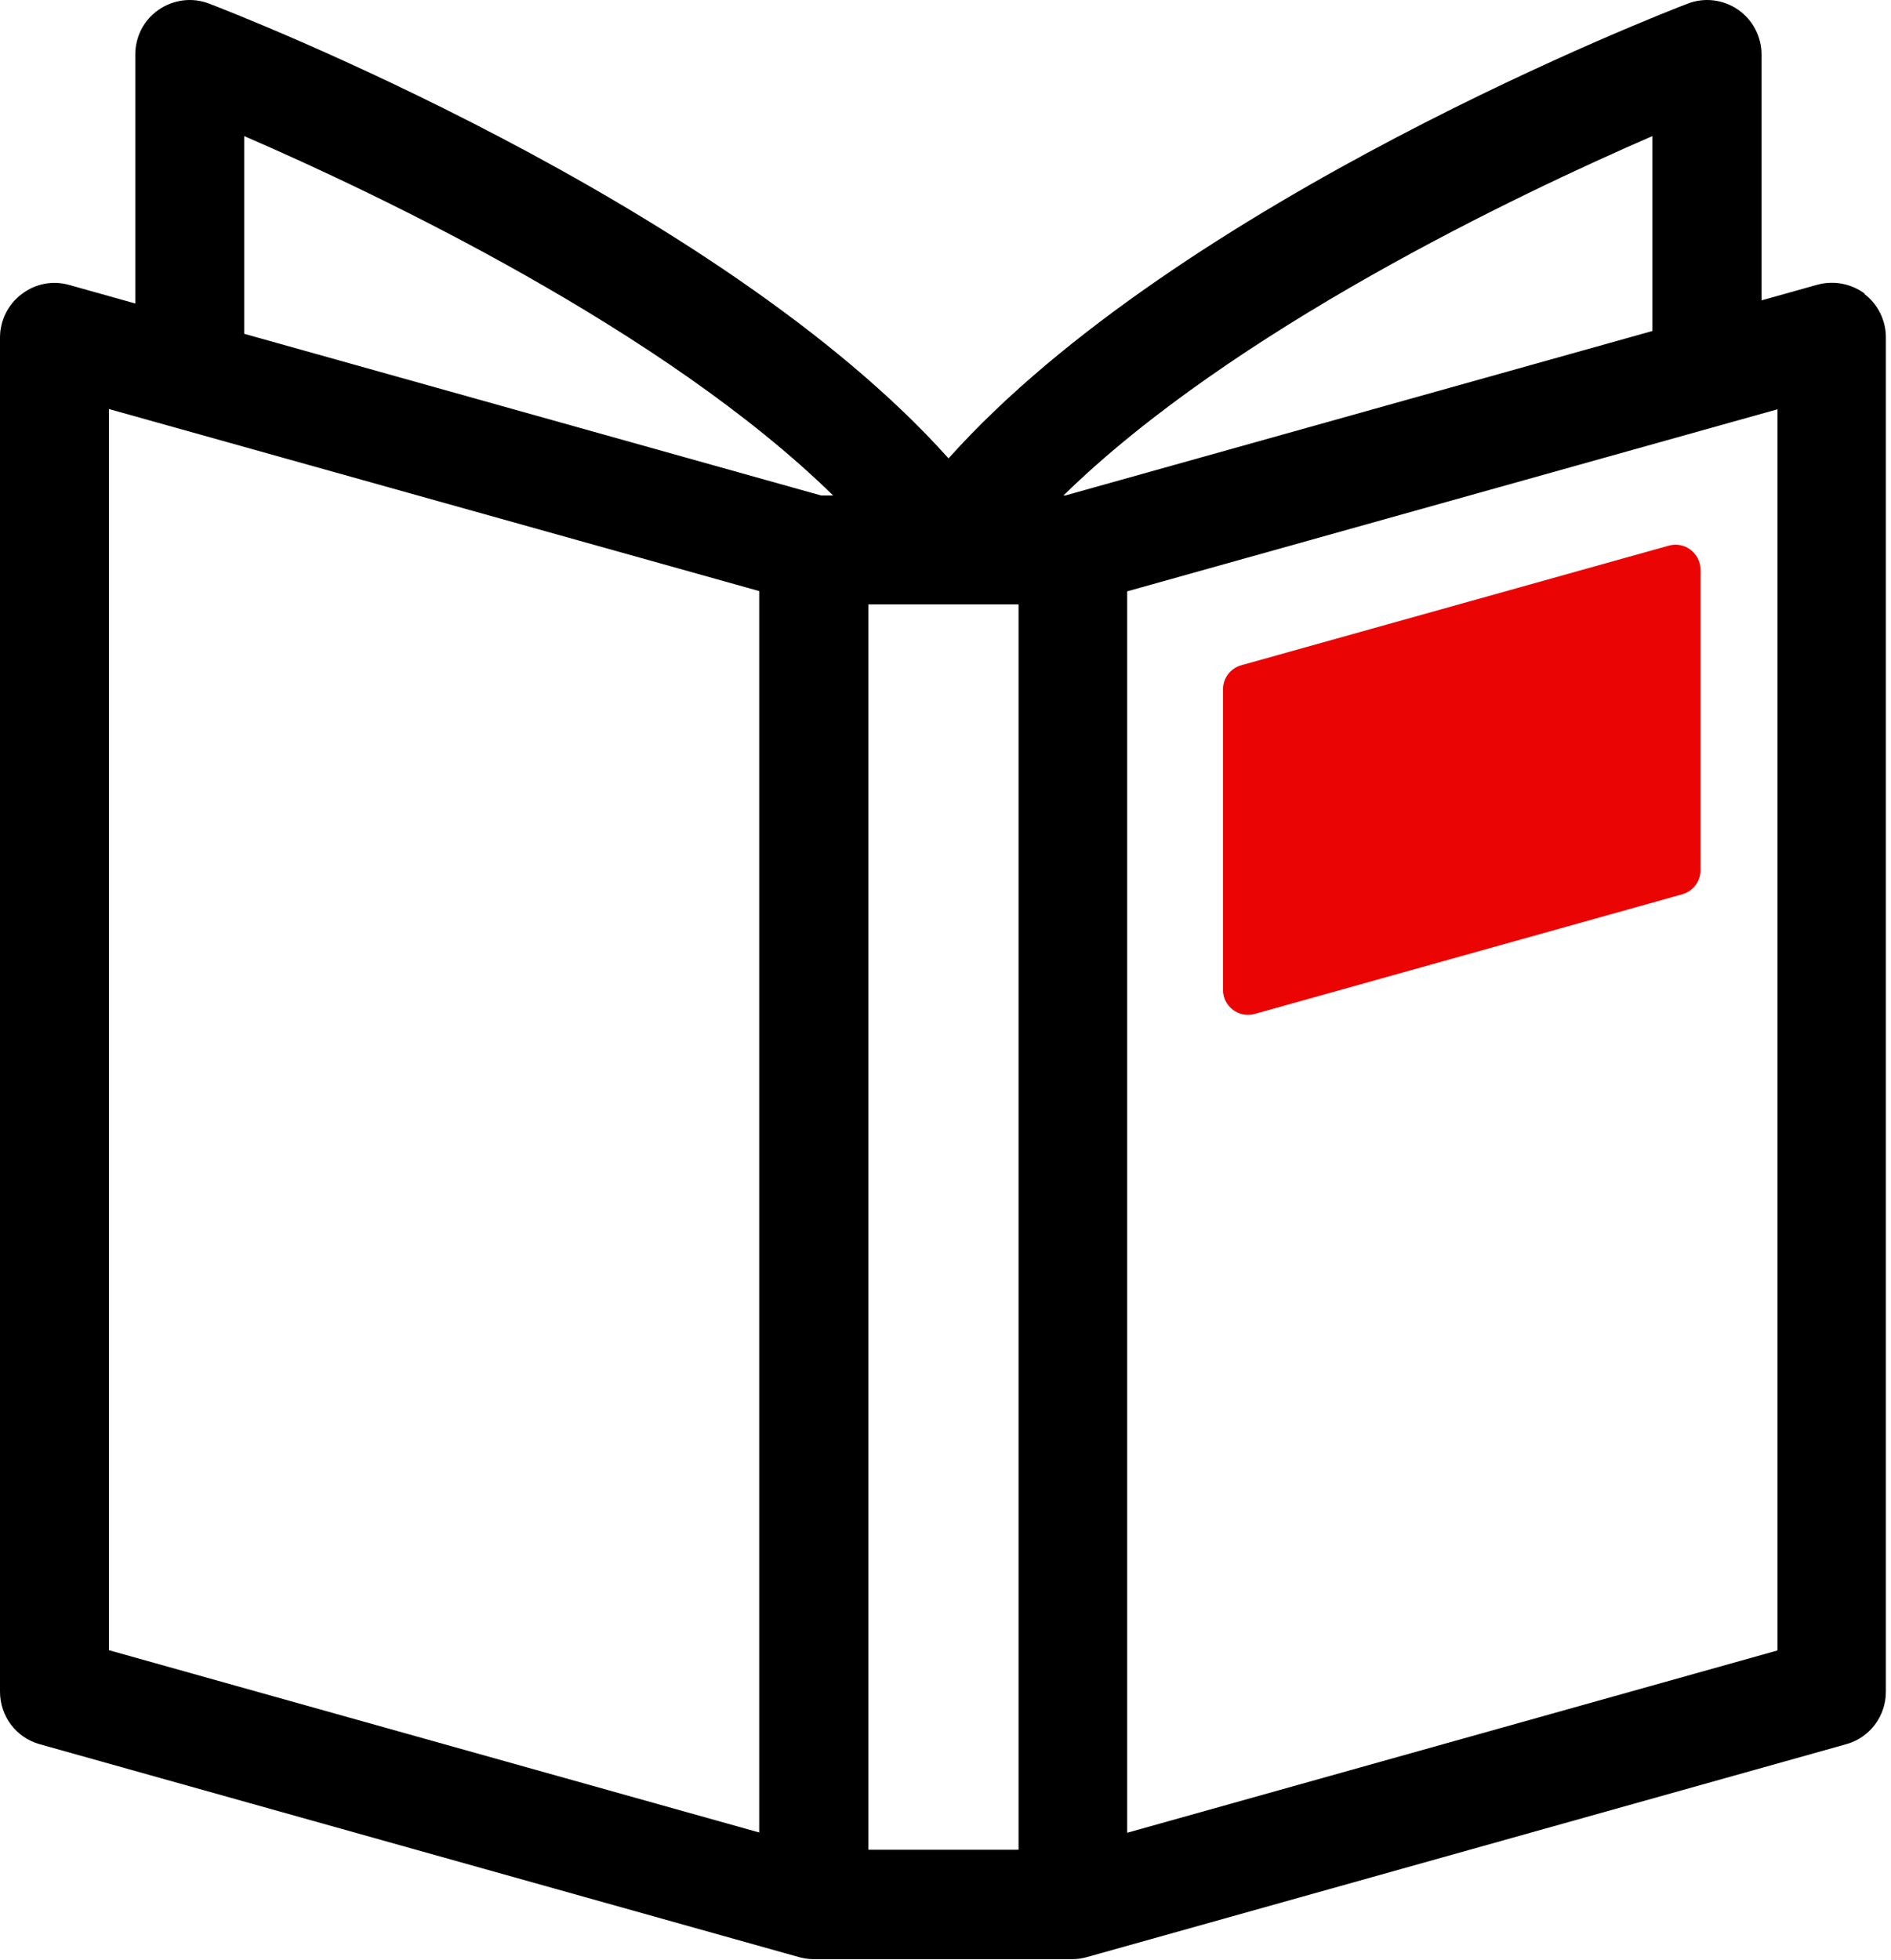
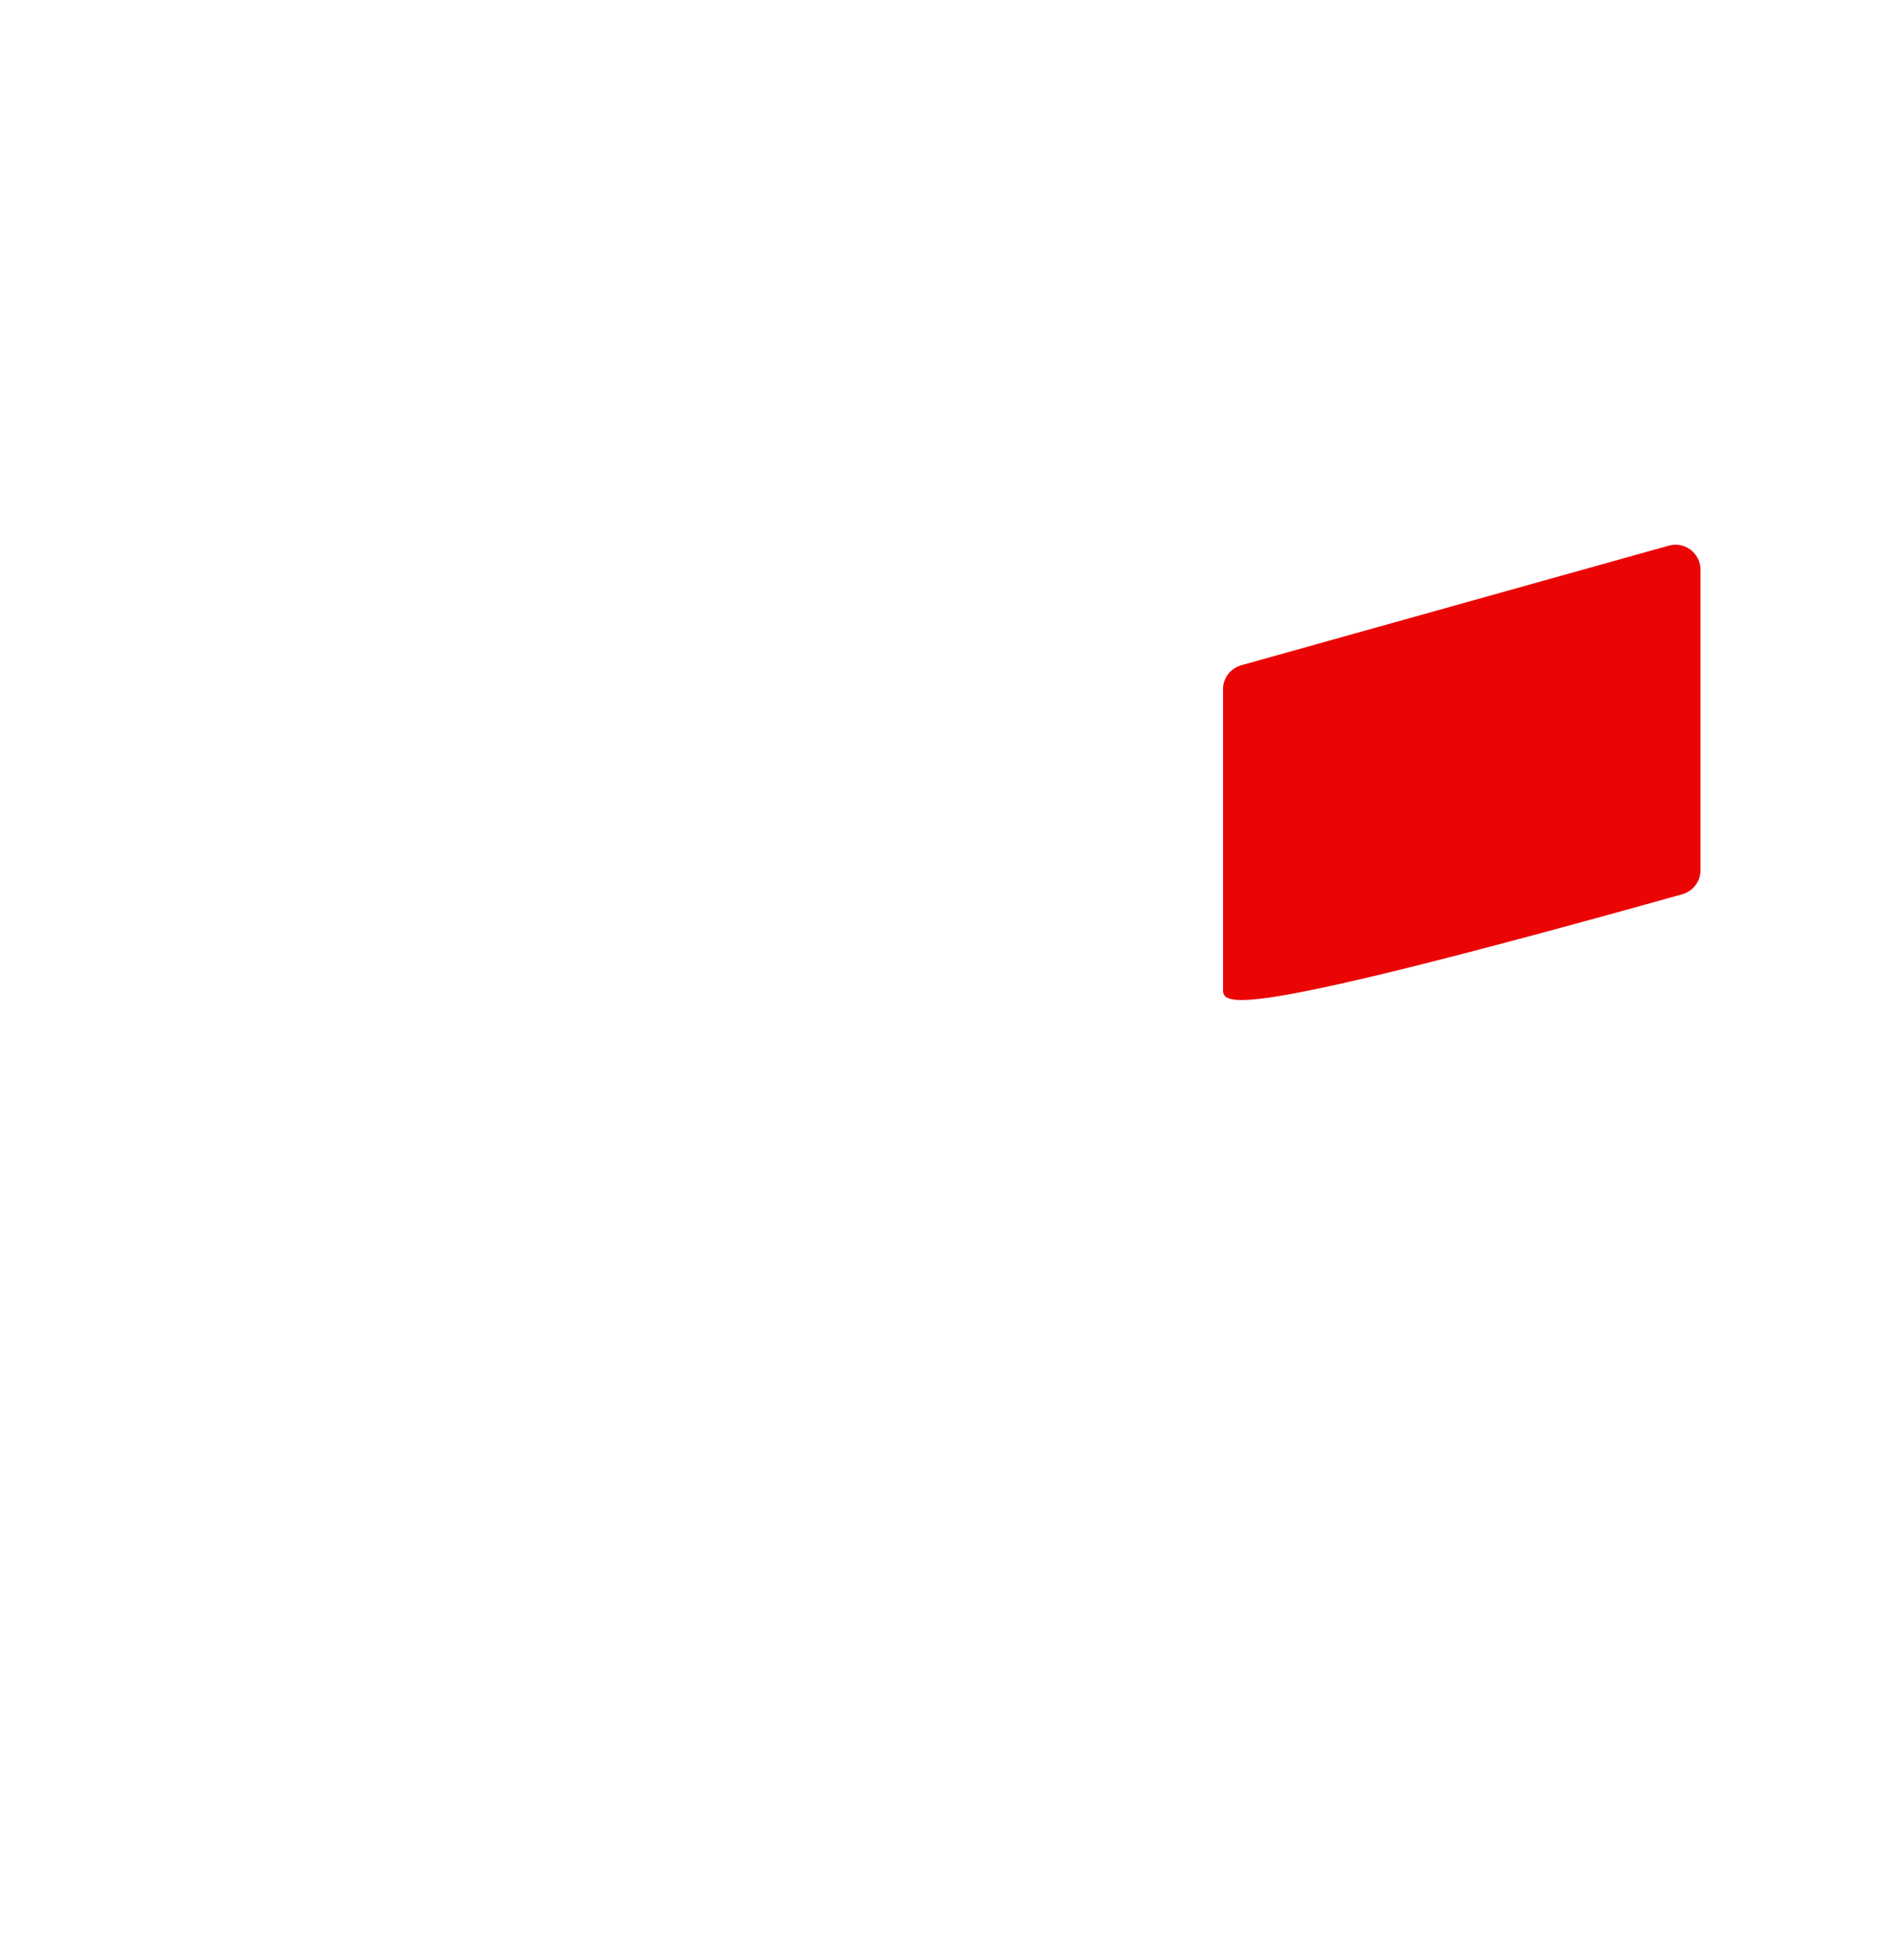
<svg xmlns="http://www.w3.org/2000/svg" width="248" height="257" viewBox="0 0 248 257" fill="none">
-   <path d="M244.588 38.532C242.807 37.197 240.512 36.752 238.354 37.334L231.025 39.389V7.158C231.025 4.795 229.86 2.603 227.942 1.267C225.99 -0.069 223.524 -0.377 221.332 0.479C218.454 1.575 154.679 26.27 124.401 60.111C94.088 26.27 30.312 1.575 27.435 0.479C25.243 -0.377 22.777 -0.069 20.825 1.267C18.872 2.603 17.742 4.795 17.742 7.158V39.8L9.077 37.368C6.919 36.752 4.624 37.197 2.843 38.567C1.062 39.903 0 42.026 0 44.252V221.846C0 225.066 2.124 227.874 5.206 228.73L104.775 256.645C105.425 256.817 106.042 256.919 106.693 256.919C106.83 256.919 106.932 256.919 107.035 256.919H140.293C140.293 256.919 140.533 256.919 140.636 256.919C141.286 256.919 141.937 256.817 142.554 256.645L242.122 228.73C245.205 227.874 247.328 225.066 247.328 221.846V44.218C247.328 41.992 246.266 39.868 244.485 38.532H244.588ZM147.828 77.545L233.114 53.672V216.434L147.828 240.342V77.545ZM216.742 43.396L139.711 64.975H139.471C161.632 43.294 199.102 25.483 216.708 17.845V43.396H216.742ZM32.025 17.845C49.664 25.483 87.135 43.294 109.261 64.975H107.686L32.025 43.773V17.845ZM14.283 53.637L99.568 77.511V240.307L14.283 216.4V53.637ZM113.885 79.257H133.58V242.568H113.885V79.257Z" fill="black" />
-   <path d="M220.612 117.277L164.543 132.964C162.454 133.546 160.398 131.971 160.398 129.813V90.389C160.398 88.917 161.357 87.649 162.796 87.238L218.865 71.551C220.955 70.969 223.01 72.544 223.01 74.702V114.126C223.01 115.598 222.051 116.866 220.612 117.277Z" fill="#EB0404" />
+   <path d="M220.612 117.277C162.454 133.546 160.398 131.971 160.398 129.813V90.389C160.398 88.917 161.357 87.649 162.796 87.238L218.865 71.551C220.955 70.969 223.01 72.544 223.01 74.702V114.126C223.01 115.598 222.051 116.866 220.612 117.277Z" fill="#EB0404" />
</svg>